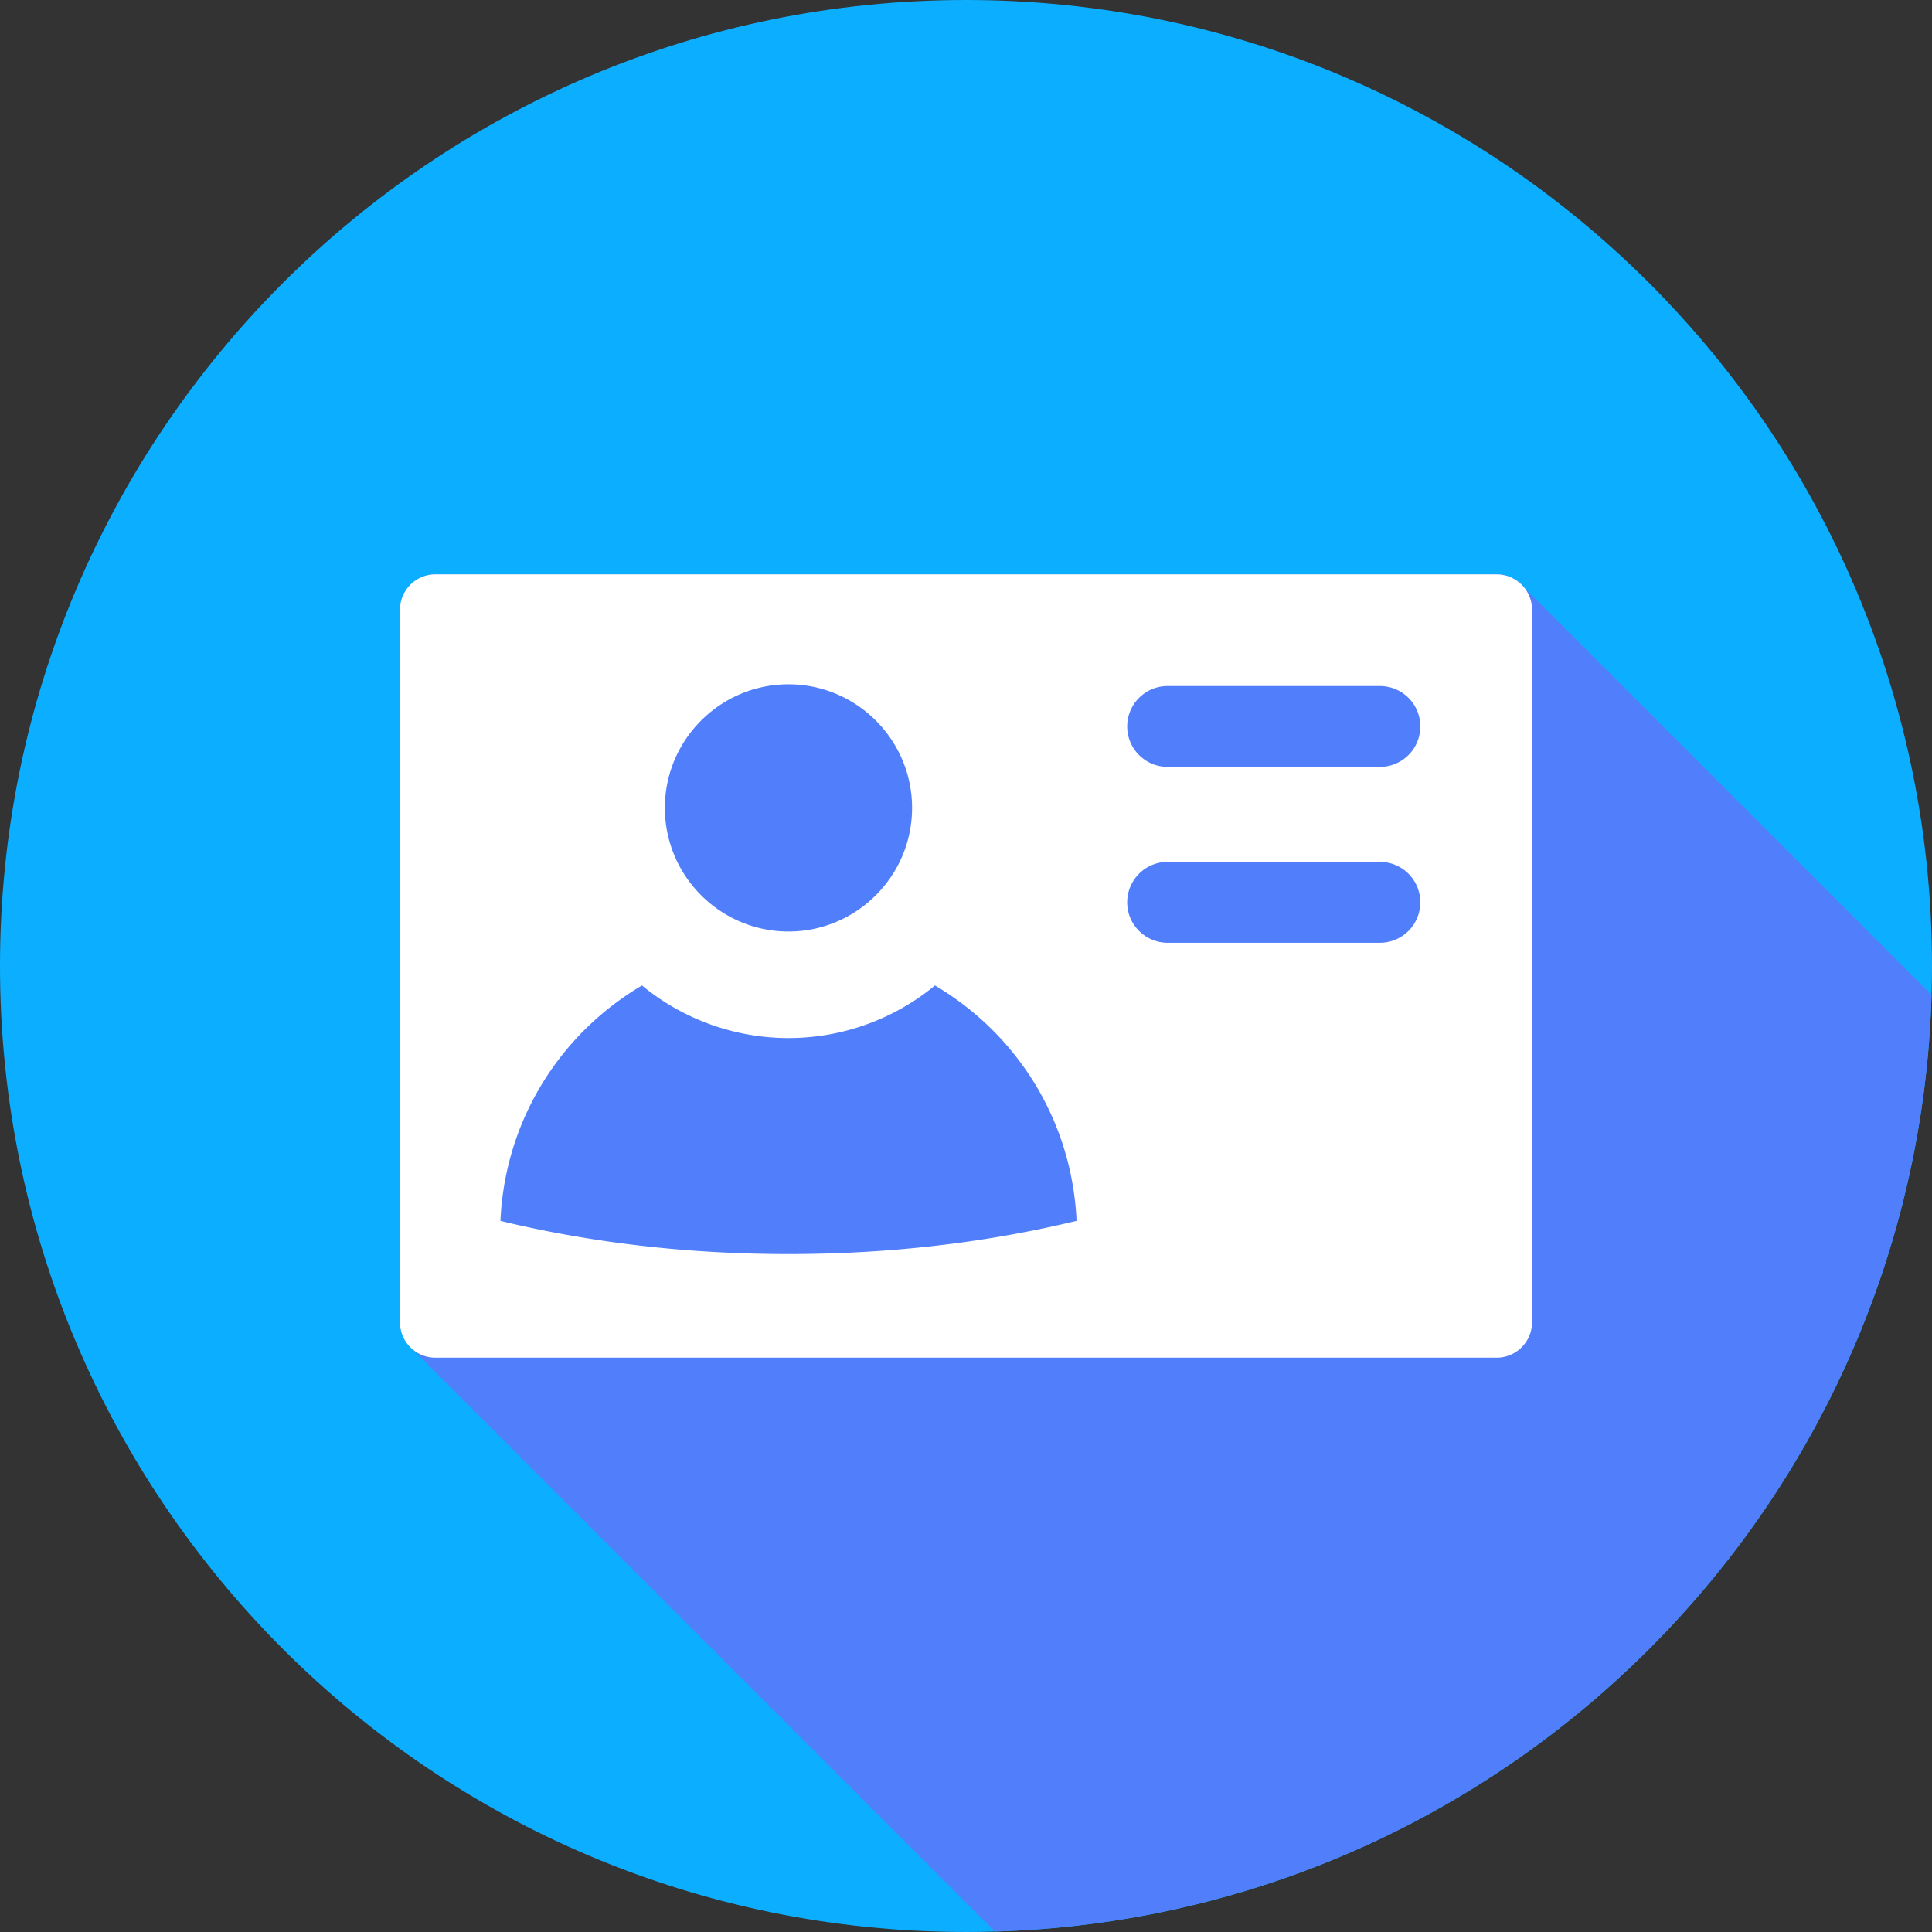
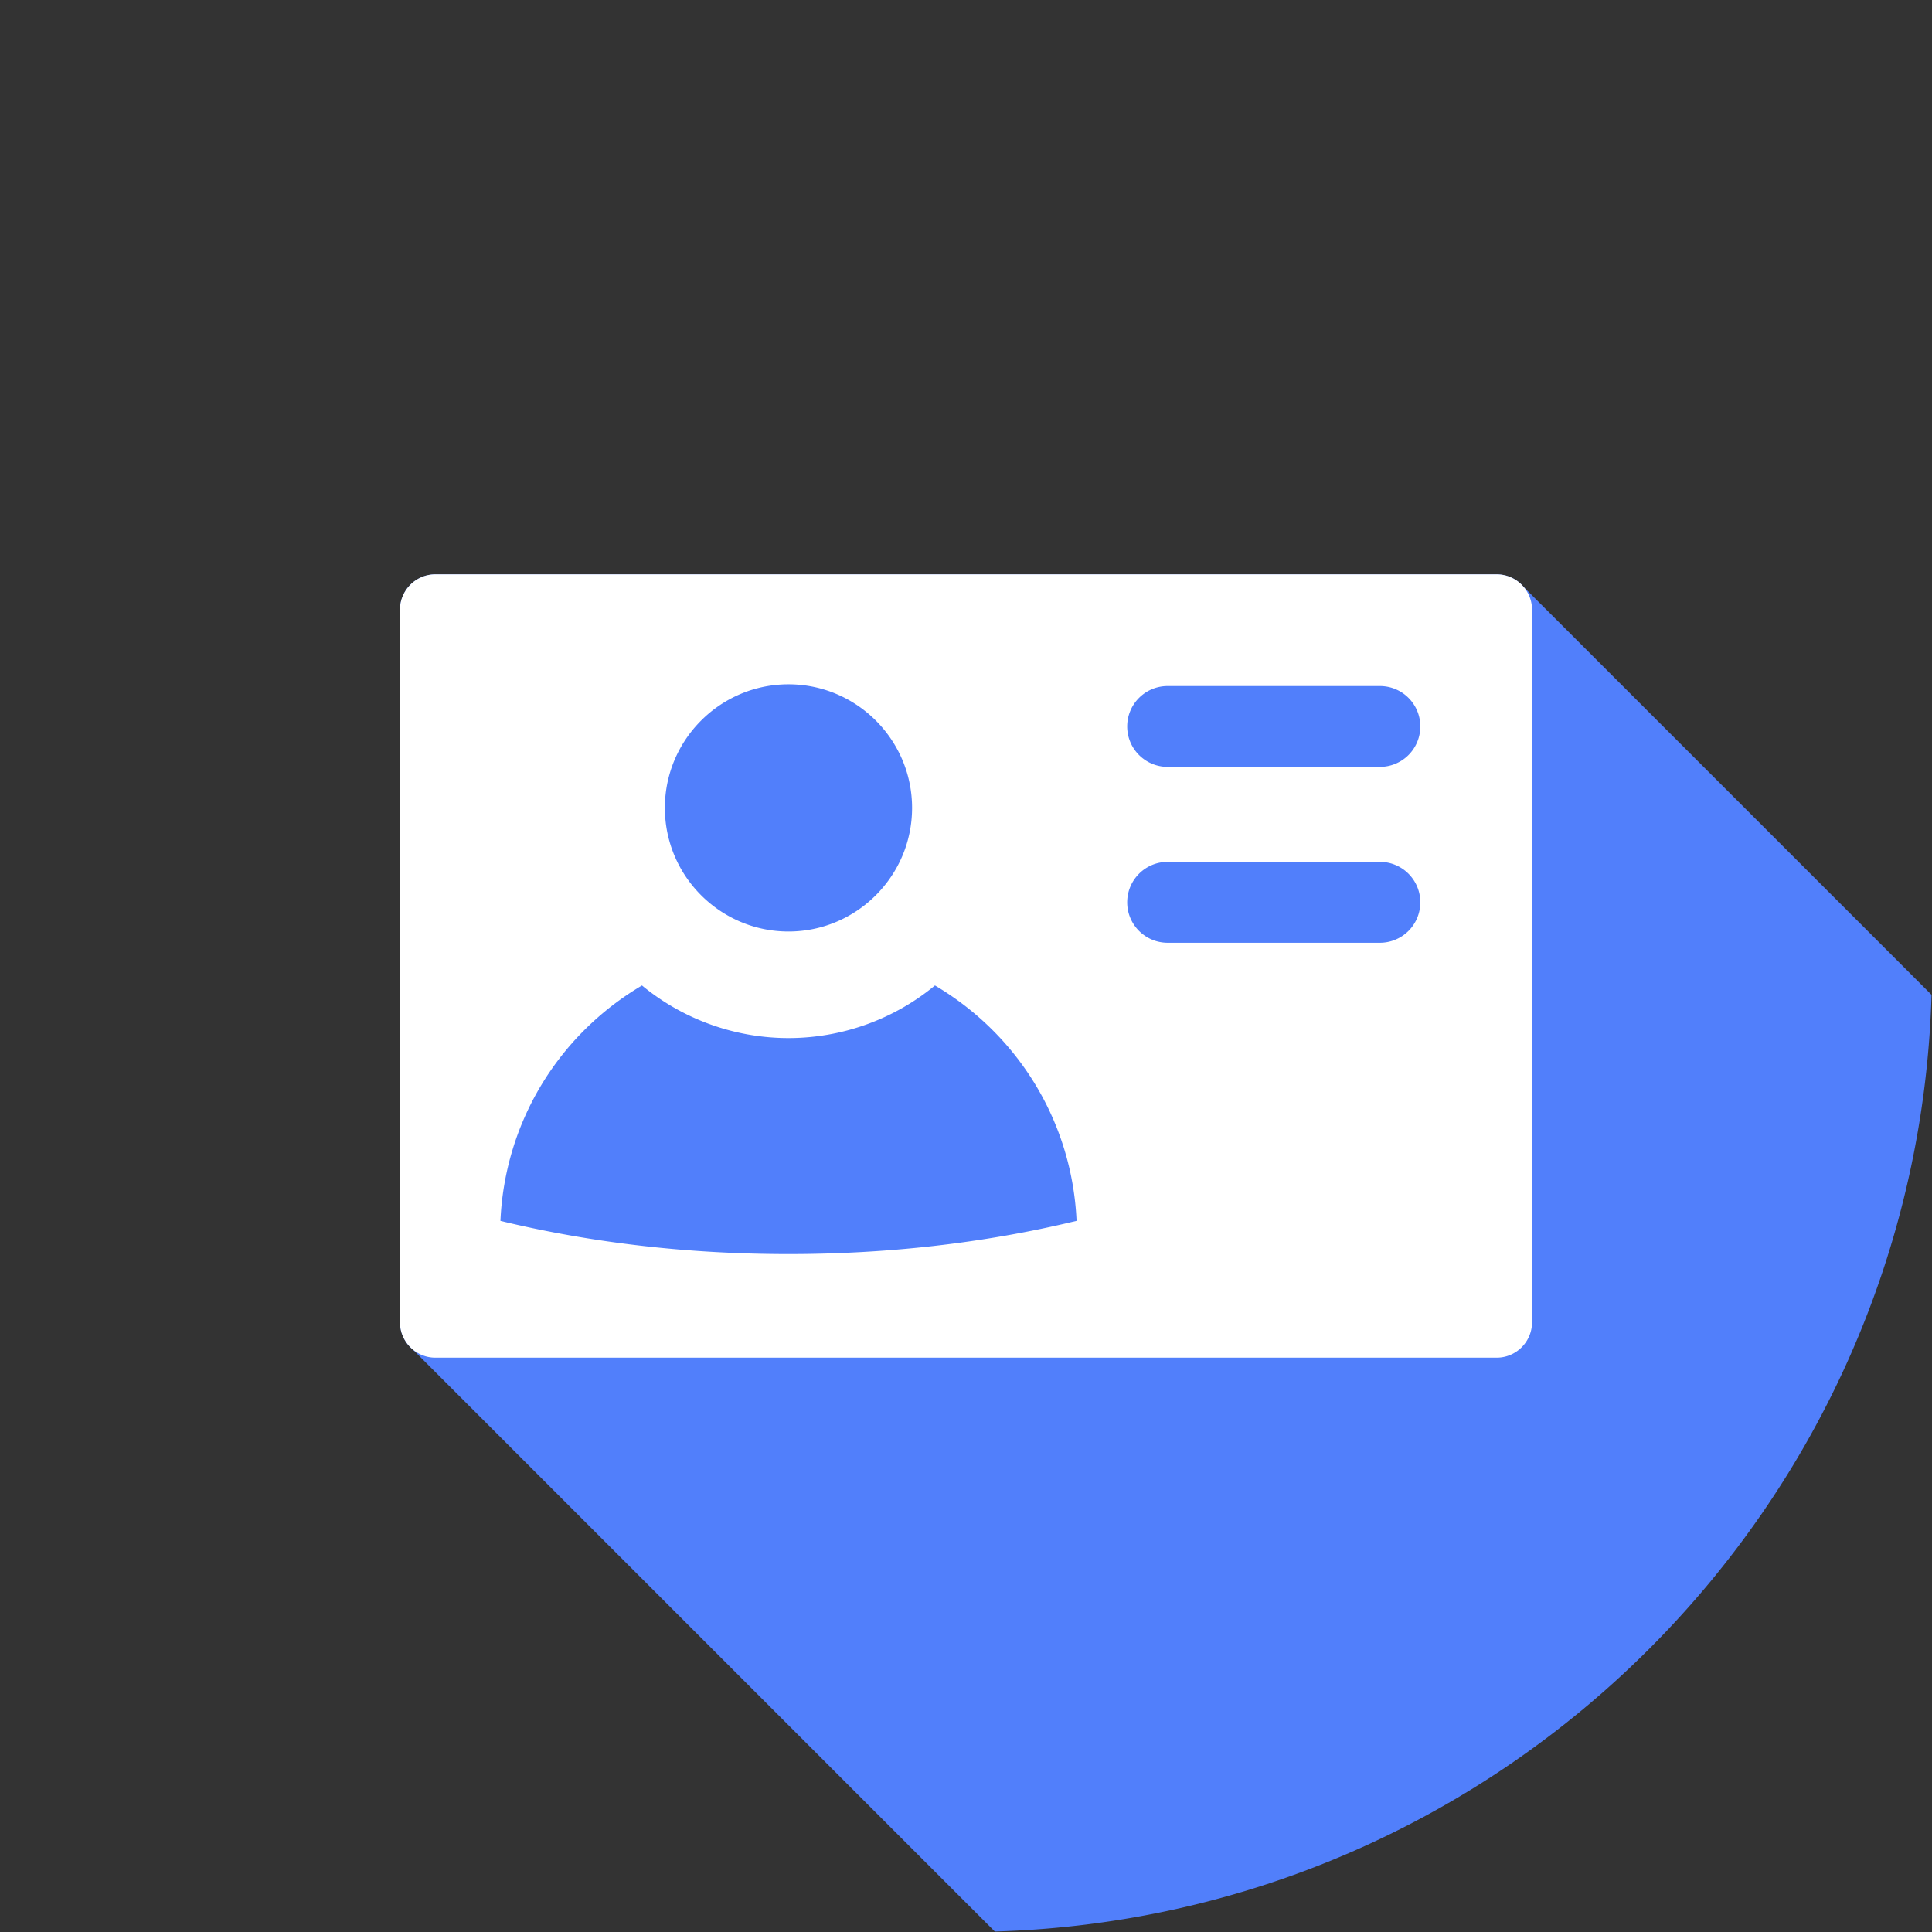
<svg xmlns="http://www.w3.org/2000/svg" width="512" height="512">
  <rect width="100%" height="100%" fill="#333333" stroke="none" />
  <g fill-rule="evenodd" clip-rule="evenodd">
-     <path fill="#0cafff" d="M256 .001c141.378 0 256.001 114.618 256.001 255.997 0 141.381-114.624 256.001-256.001 256.001S-.001 397.379-.001 255.998C-.001 114.619 114.622.001 256 .001z" />
    <path fill="#517ffb" d="M511.878 263.639c-3.969 135.306-112.934 244.269-248.238 248.237L109.418 357.654a9.37 9.37 0 0 1-3.415-7.235v-188.84c0-5.171 4.208-9.371 9.369-9.371h281.256a9.358 9.358 0 0 1 7.231 3.412z" />
    <path fill="#fff" d="M106.003 161.579v188.839c0 5.171 4.208 9.38 9.369 9.38h281.256c5.171 0 9.374-4.209 9.374-9.38V161.579c0-5.171-4.203-9.371-9.374-9.371H115.372c-5.161.001-9.369 4.2-9.369 9.371zm141.769 99.579c22.315 13.192 36.379 36.471 37.53 62.38-24.953 6.032-50.702 8.801-76.353 8.801-25.65 0-51.391-2.77-76.329-8.79 1.142-25.921 15.191-49.2 37.511-62.391 10.898 9.001 24.688 13.941 38.827 13.941s27.921-4.94 38.814-13.941zm-6.062-47.06c0 18.051-14.701 32.761-32.751 32.761-18.06 0-32.76-14.701-32.76-32.761 0-18.059 14.701-32.75 32.76-32.75 18.05 0 32.751 14.701 32.751 32.75zm134.688 25.03a10.703 10.703 0 0 1-10.71 10.711h-56.25c-5.921 0-10.719-4.789-10.719-10.711 0-5.92 4.798-10.72 10.719-10.72h56.25c5.922 0 10.71 4.801 10.71 10.72zm0-46.61a10.703 10.703 0 0 1-10.71 10.711h-56.25c-5.921 0-10.719-4.79-10.719-10.711 0-5.919 4.798-10.709 10.719-10.709h56.25c5.922 0 10.71 4.79 10.71 10.709z" />
  </g>
</svg>